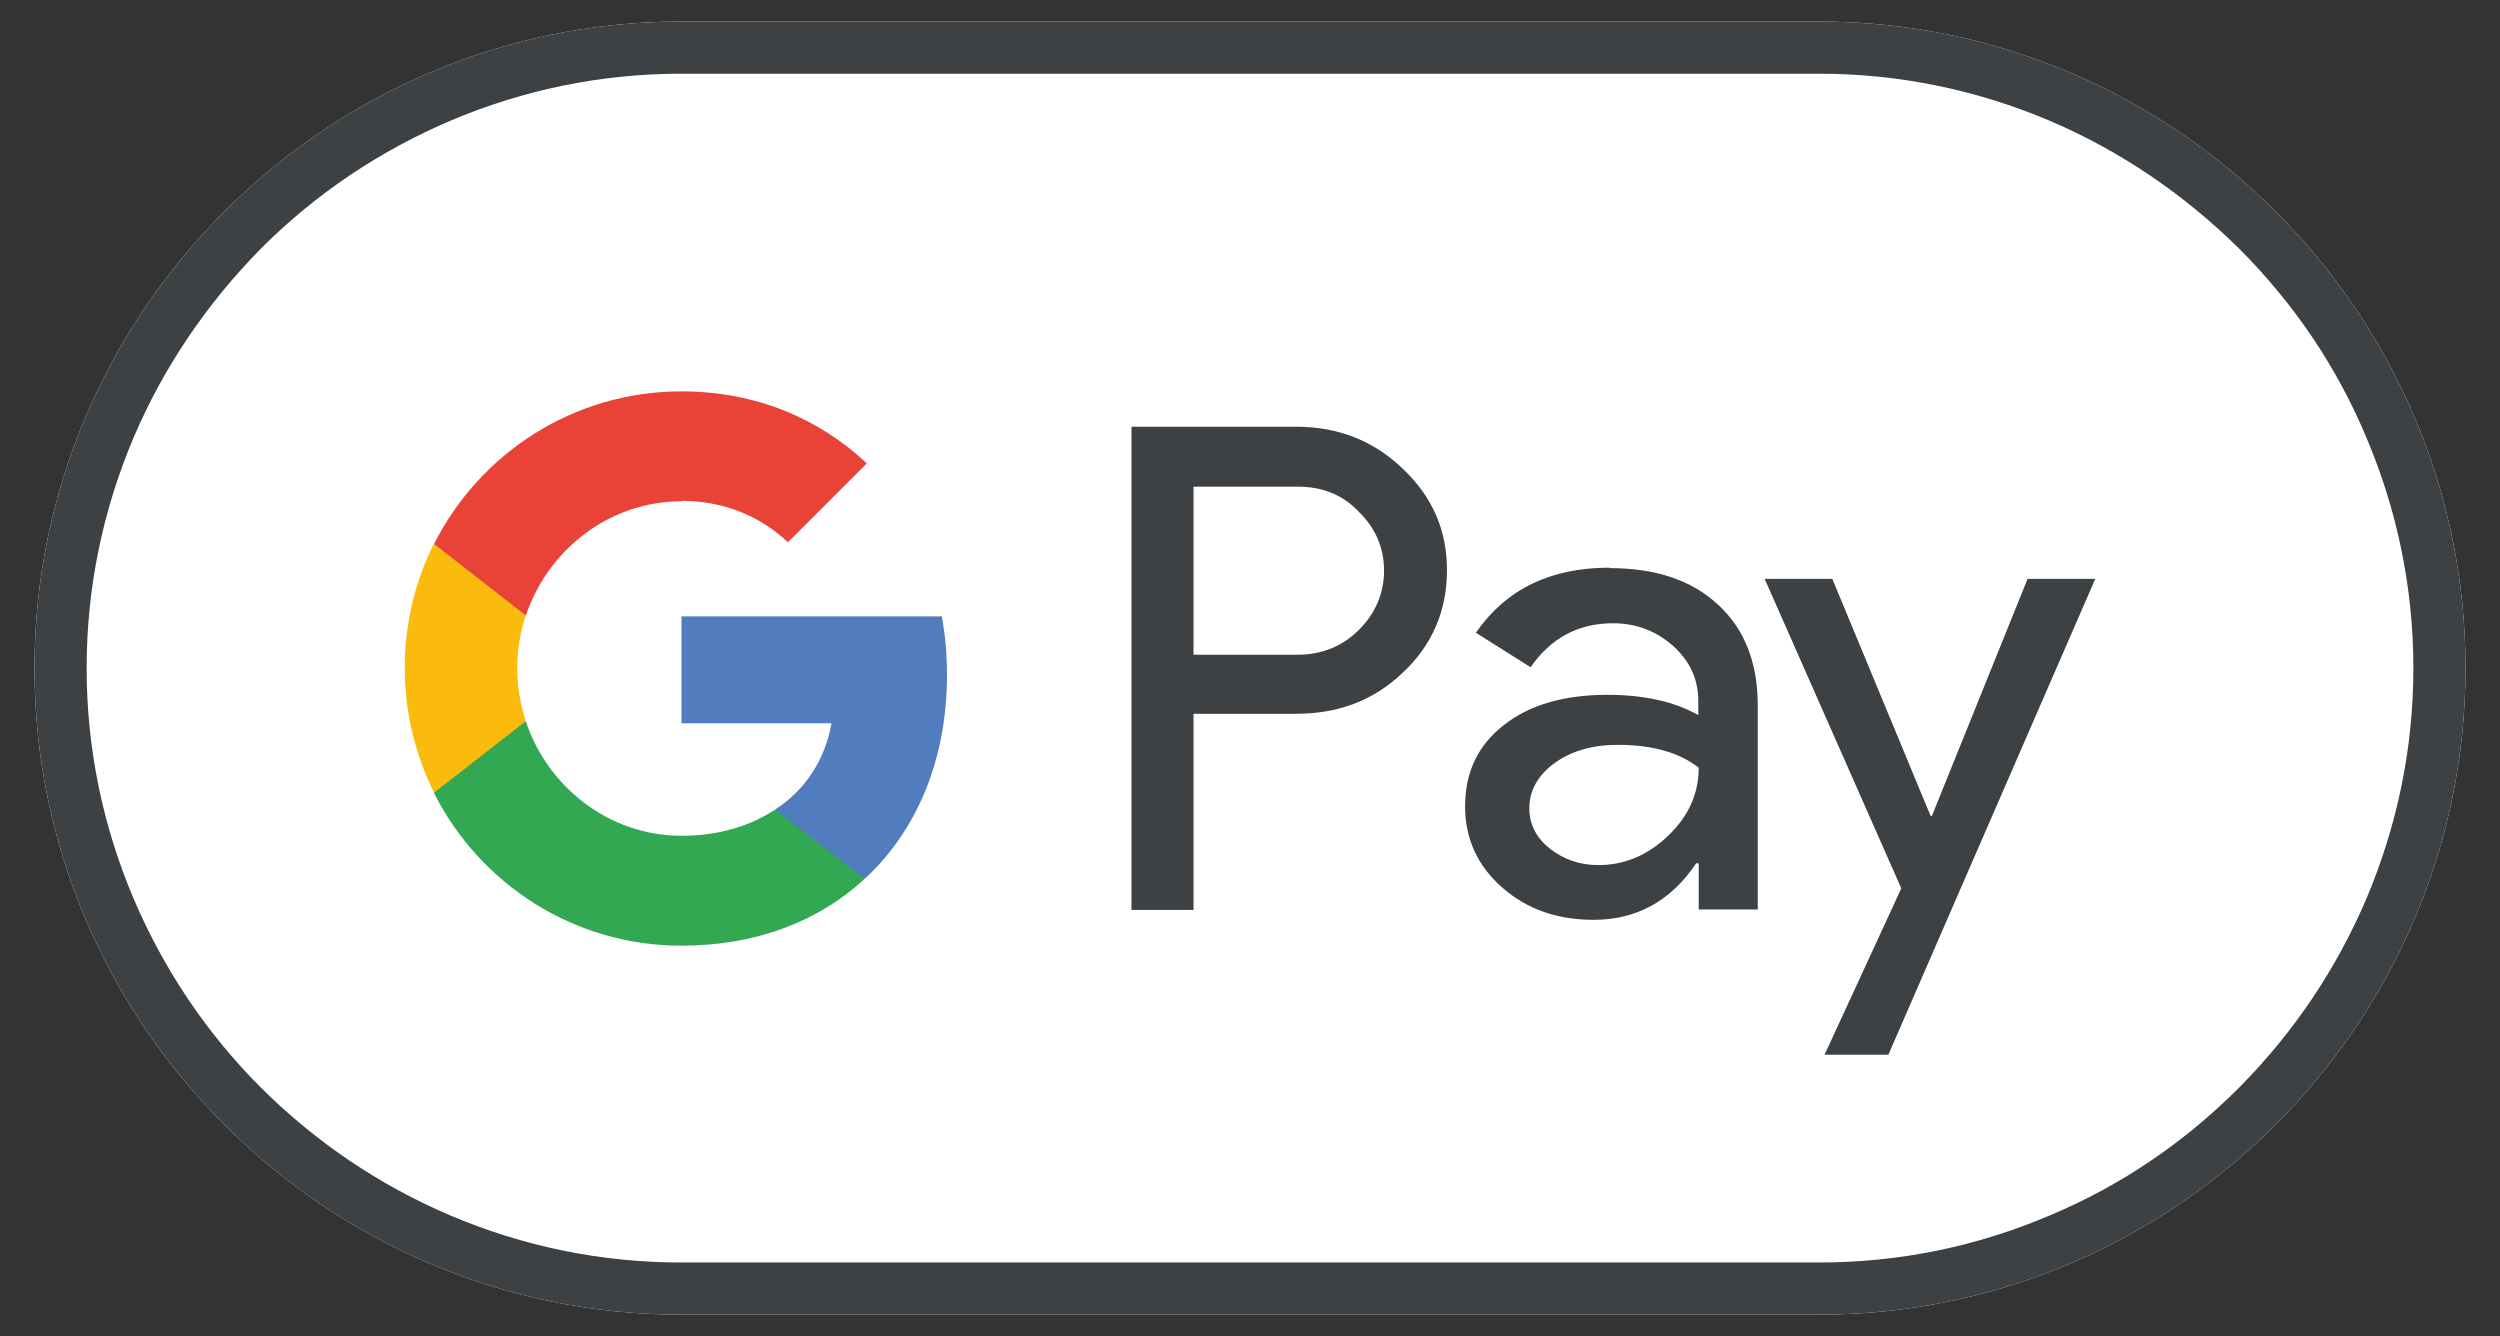
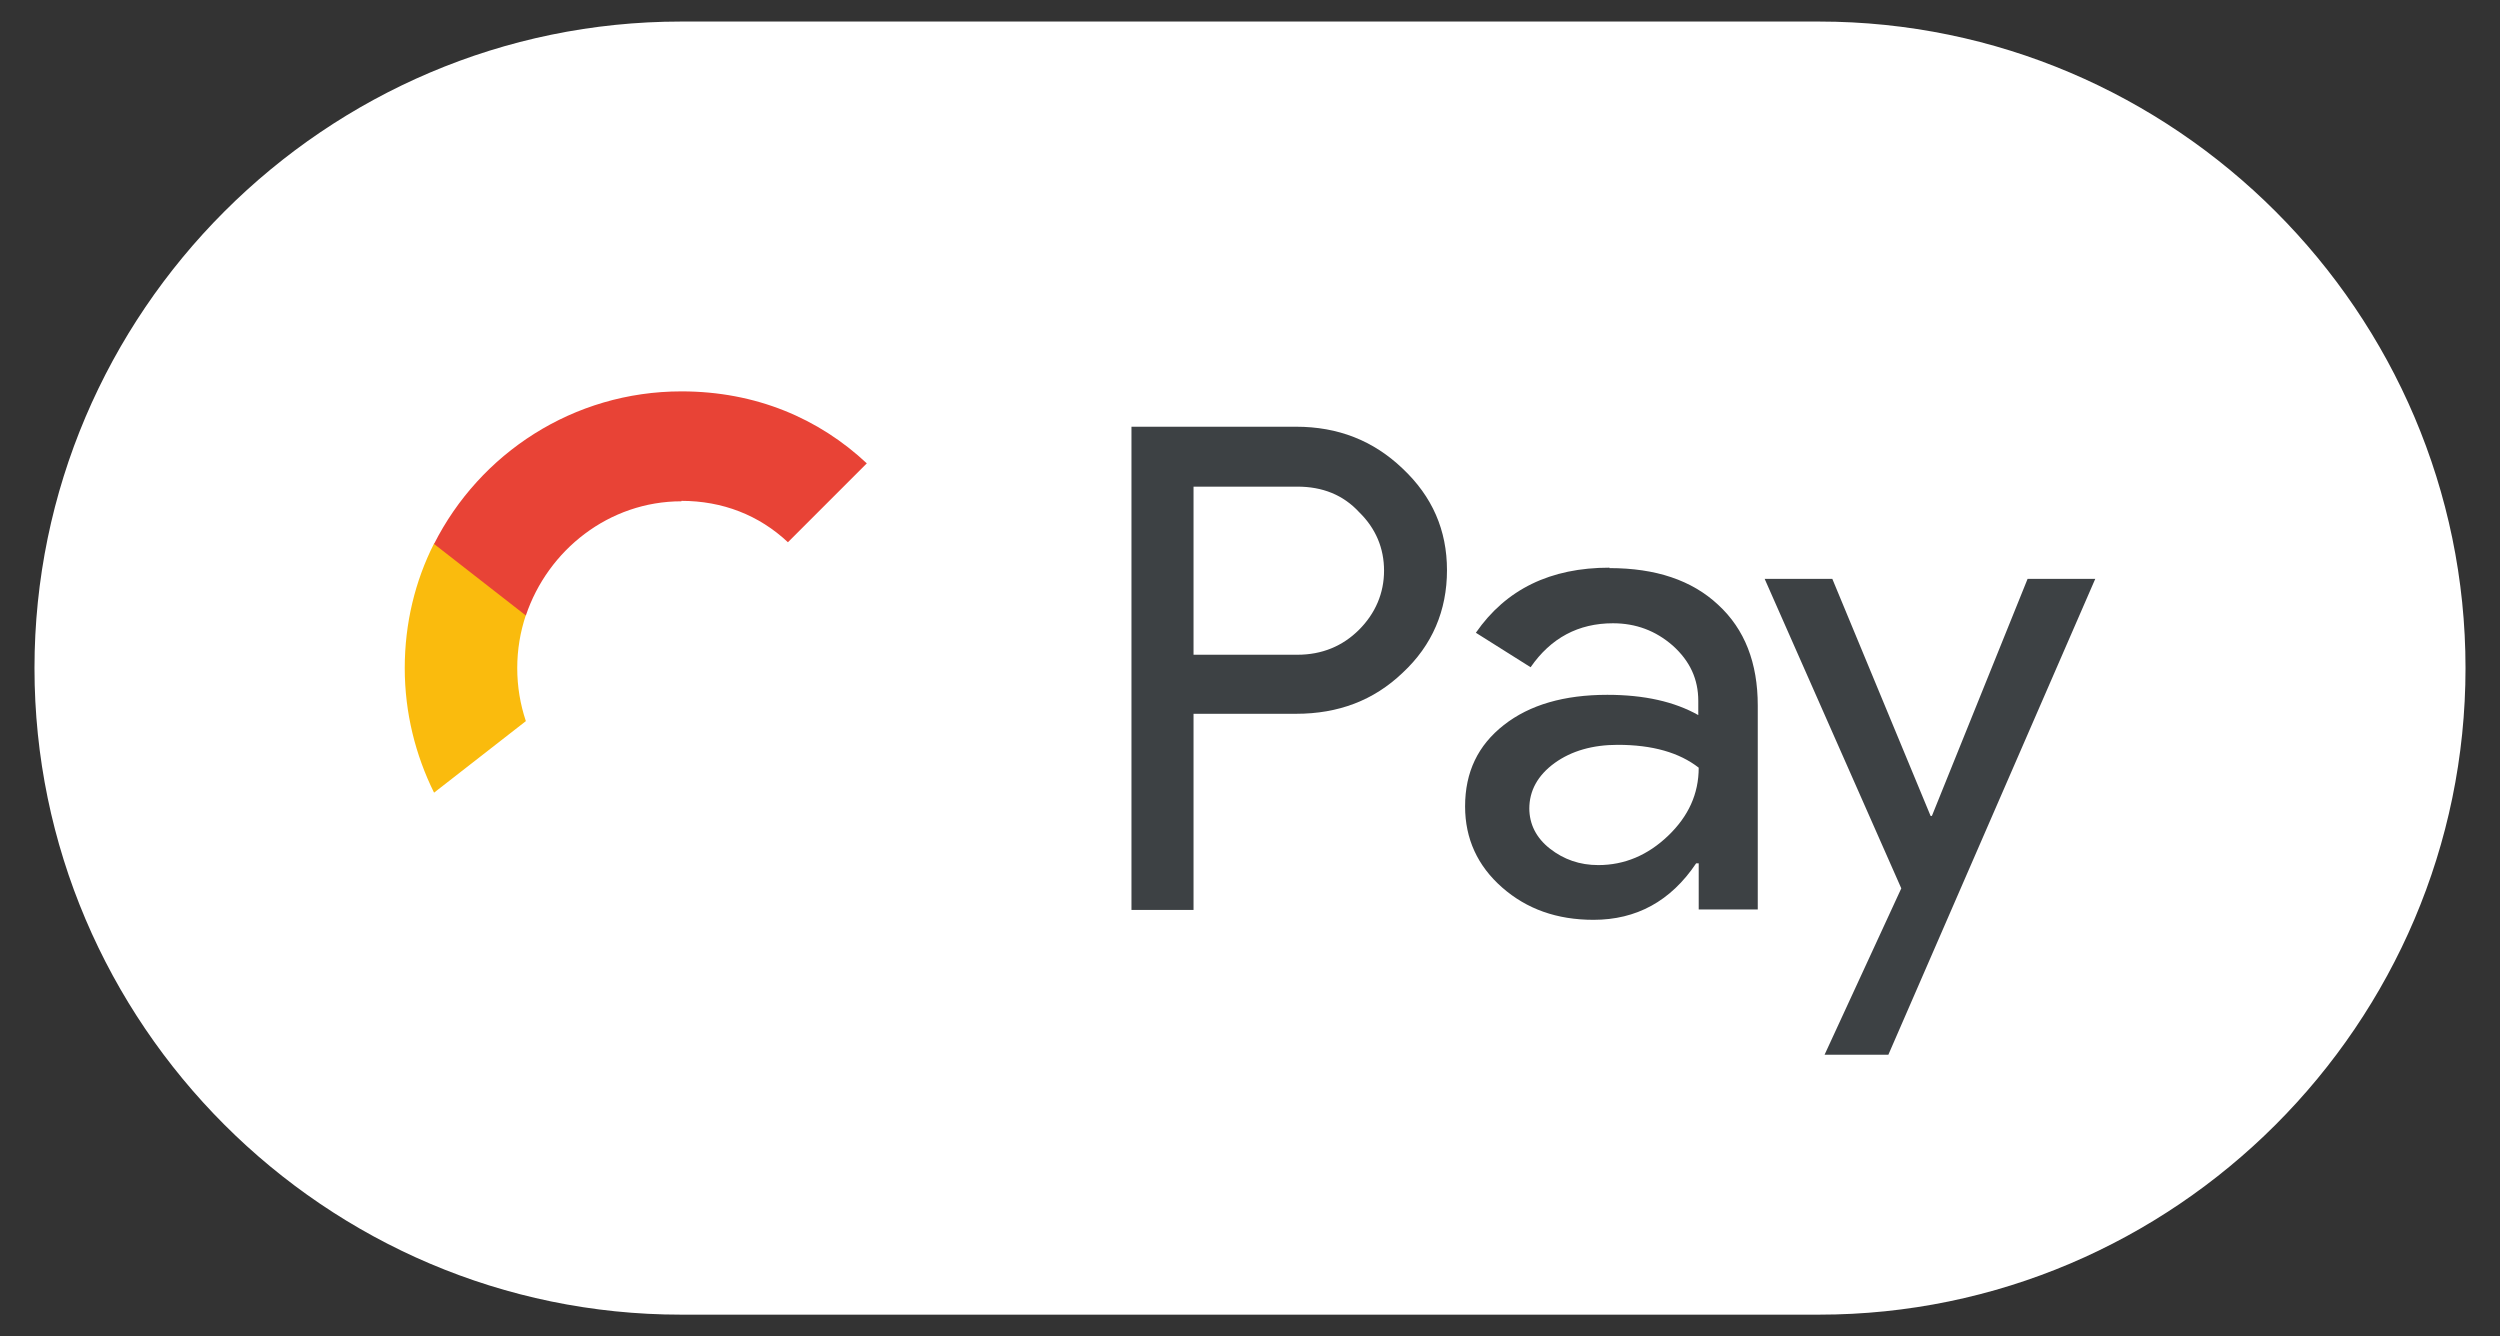
<svg xmlns="http://www.w3.org/2000/svg" id="Ebene_1" version="1.1" viewBox="0 0 58 31">
  <rect x="0" y="0" width="58" height="31" fill="#333333" stroke="none" />
  <defs>
    <style>
      .st0 {
        fill: #3d4144;
      }

      .st1 {
        fill: #fabb0d;
      }

      .st2 {
        fill: #517cbe;
      }

      .st3 {
        fill: #fff;
      }

      .st4 {
        fill: #32a853;
      }

      .st5 {
        fill: #e84336;
      }
    </style>
  </defs>
  <path id="Base" class="st3" d="M42.2.5H15.8C7.55.5.8,7.25.8,15.5h0c0,8.25,6.75,15,15,15h26.4c8.25,0,15-6.75,15-15h0c0-8.25-6.75-15-15-15Z" />
-   <path id="Outline" class="st0" d="M42.2,1.71c1.85,0,3.65.37,5.35,1.09,1.64.7,3.11,1.7,4.39,2.96,1.27,1.27,2.27,2.74,2.96,4.39.72,1.7,1.09,3.5,1.09,5.35s-.37,3.65-1.09,5.35c-.7,1.64-1.69,3.11-2.96,4.39-1.27,1.27-2.74,2.27-4.39,2.96-1.69.72-3.49,1.09-5.35,1.09H15.8c-1.85,0-3.65-.37-5.35-1.09-1.64-.7-3.11-1.69-4.39-2.96-1.27-1.27-2.26-2.75-2.96-4.39-.72-1.7-1.09-3.5-1.09-5.35s.37-3.65,1.09-5.35c.7-1.64,1.7-3.11,2.96-4.39,1.27-1.27,2.75-2.26,4.39-2.96,1.7-.72,3.5-1.09,5.35-1.09h26.4M42.2.5H15.8C7.55.5.8,7.25.8,15.5h0c0,8.25,6.75,15,15,15h26.4c8.25,0,15-6.75,15-15h0c0-8.25-6.75-15-15-15h0Z" />
  <g id="G_Pay_Lockup">
    <g id="Pay_Typeface">
      <path id="Letter_p" class="st0" d="M27.69,16.57v4.54h-1.44v-11.21h3.82c.97,0,1.79.32,2.47.97.69.65,1.03,1.43,1.03,2.36s-.34,1.74-1.03,2.38c-.67.64-1.49.95-2.47.95h-2.38ZM27.69,11.28v3.91h2.41c.57,0,1.05-.2,1.43-.58.38-.38.58-.85.58-1.37s-.19-.98-.58-1.36c-.37-.4-.85-.59-1.43-.59h-2.41Z" />
      <path id="Letter_a" class="st0" d="M37.34,13.18c1.07,0,1.91.28,2.52.85.62.57.92,1.35.92,2.34v4.73h-1.37v-1.07h-.06c-.59.88-1.39,1.31-2.38,1.31-.85,0-1.55-.25-2.12-.75s-.86-1.13-.86-1.88c0-.8.3-1.42.9-1.89.6-.47,1.4-.7,2.4-.7.86,0,1.56.16,2.11.47v-.33c0-.5-.19-.92-.59-1.28-.4-.35-.86-.52-1.39-.52-.8,0-1.44.34-1.91,1.02l-1.27-.8c.7-1.01,1.73-1.51,3.1-1.51ZM35.48,18.75c0,.37.16.69.48.94.32.25.69.38,1.12.38.61,0,1.15-.23,1.62-.68s.71-.97.71-1.58c-.45-.35-1.07-.53-1.88-.53-.58,0-1.07.14-1.46.42-.4.29-.59.65-.59,1.06Z" />
      <path id="Letter_y" class="st0" d="M48.61,13.43l-4.8,11.04h-1.48l1.78-3.86-3.17-7.18h1.57l2.28,5.5h.03l2.22-5.5h1.57Z" />
    </g>
    <g id="G_Mark">
-       <path id="Blue_500" class="st2" d="M21.97,15.65c0-.47-.04-.92-.12-1.35h-6.04v2.48h3.48c-.14.82-.59,1.53-1.29,1.99v1.61h2.07c1.21-1.12,1.9-2.77,1.9-4.72Z" />
-       <path id="Green_500" class="st4" d="M18,18.77c-.58.39-1.32.62-2.19.62-1.68,0-3.1-1.13-3.61-2.65h-2.13v1.66c1.06,2.1,3.23,3.54,5.74,3.54,1.74,0,3.19-.57,4.25-1.55l-2.07-1.6Z" />
      <path id="Yellow_500" class="st1" d="M12,15.5c0-.43.07-.84.2-1.23v-1.66h-2.13c-.44.87-.68,1.85-.68,2.89s.25,2.02.68,2.89l2.13-1.66c-.13-.39-.2-.8-.2-1.23Z" />
      <path id="Red_500" class="st5" d="M15.81,11.62c.95,0,1.8.33,2.47.96l1.83-1.83c-1.11-1.04-2.57-1.67-4.3-1.67-2.51,0-4.68,1.44-5.74,3.54l2.13,1.66c.51-1.52,1.93-2.65,3.61-2.65Z" />
    </g>
  </g>
</svg>